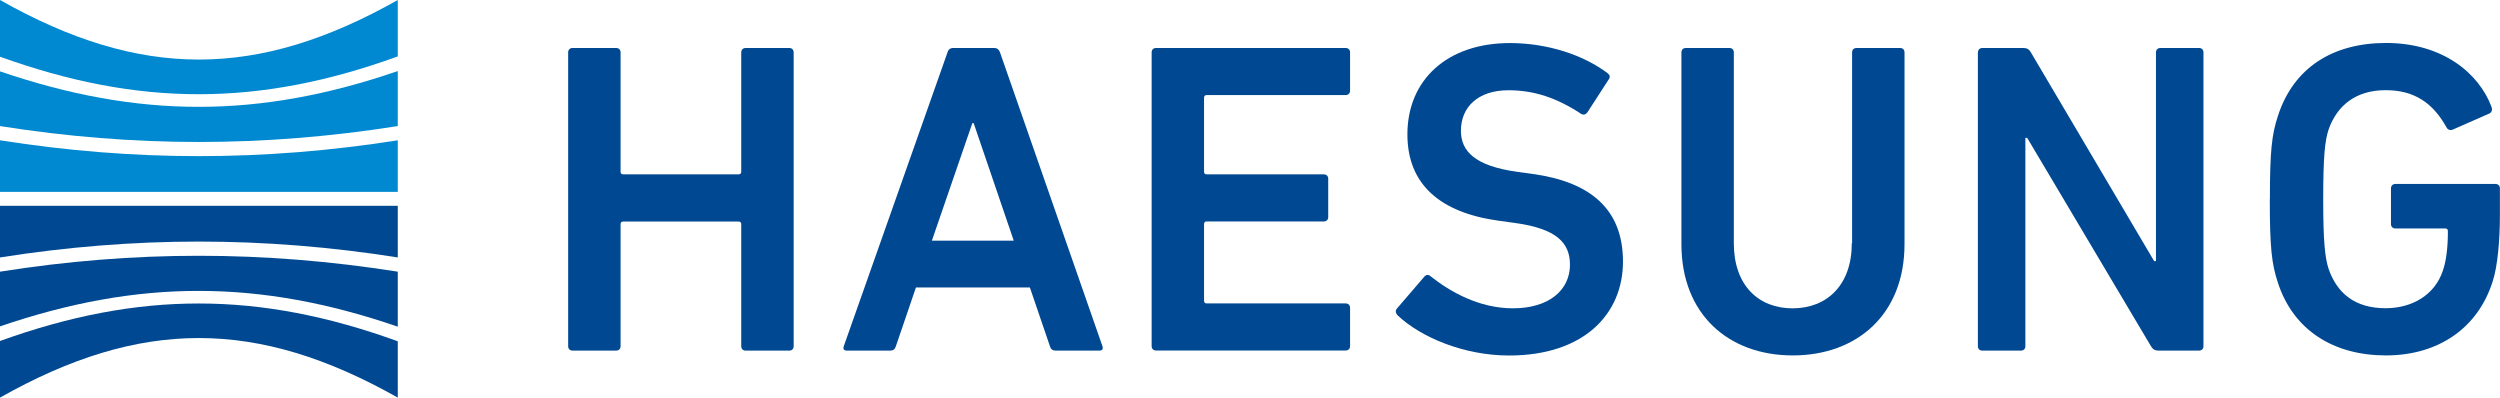
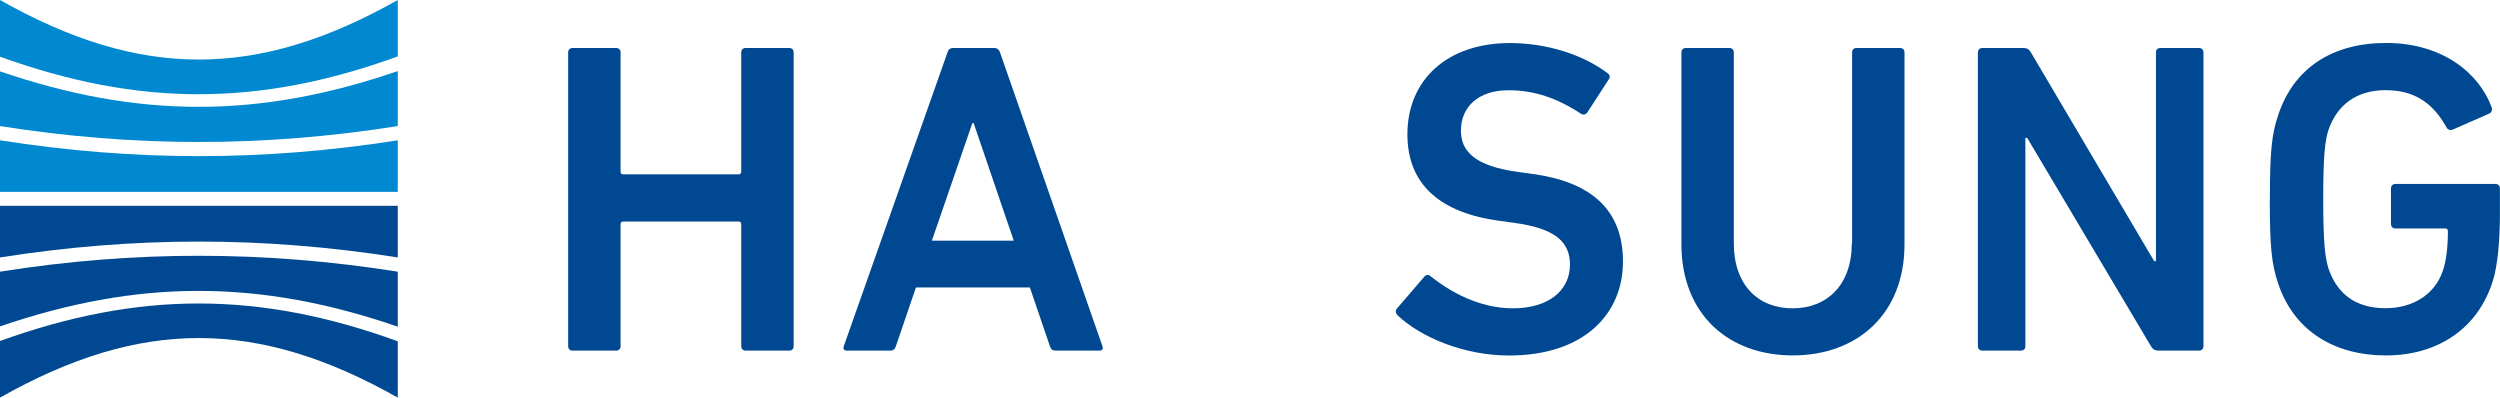
<svg xmlns="http://www.w3.org/2000/svg" width="220" height="35" viewBox="0 0 220 35" fill="none">
  <g clip-path="url(#clip0_1282_17390)">
    <path d="M49.998 4.611C49.998 4.373 50.157 4.223 50.386 4.223H54.222C54.461 4.223 54.611 4.381 54.611 4.611V15.104C54.611 15.263 54.69 15.343 54.849 15.343H64.991C65.15 15.343 65.229 15.263 65.229 15.104V4.611C65.229 4.373 65.388 4.223 65.617 4.223H69.454C69.692 4.223 69.842 4.381 69.842 4.611V30.466C69.842 30.704 69.683 30.854 69.454 30.854H65.617C65.379 30.854 65.229 30.695 65.229 30.466V19.734C65.229 19.575 65.15 19.496 64.991 19.496H54.849C54.69 19.496 54.611 19.575 54.611 19.734V30.466C54.611 30.704 54.452 30.854 54.222 30.854H50.386C50.148 30.854 49.998 30.695 49.998 30.466V4.611Z" fill="#004992" />
    <path d="M83.371 4.611C83.451 4.373 83.609 4.223 83.883 4.223H87.49C87.763 4.223 87.922 4.381 88.001 4.611L97.015 30.466C97.094 30.704 97.015 30.854 96.741 30.854H92.905C92.632 30.854 92.473 30.739 92.393 30.466L90.629 25.299H80.602L78.838 30.466C78.759 30.739 78.6 30.854 78.326 30.854H74.525C74.252 30.854 74.172 30.695 74.252 30.466L83.38 4.611H83.371ZM89.21 21.18L85.682 10.836H85.567L82.004 21.18H89.21Z" fill="#004992" />
-     <path d="M101.344 4.611C101.344 4.373 101.502 4.223 101.732 4.223H118.418C118.656 4.223 118.806 4.381 118.806 4.611V7.979C118.806 8.217 118.647 8.367 118.418 8.367H106.194C106.036 8.367 105.956 8.447 105.956 8.605V15.104C105.956 15.263 106.036 15.343 106.194 15.343H116.495C116.734 15.343 116.884 15.501 116.884 15.731V19.099C116.884 19.337 116.725 19.487 116.495 19.487H106.194C106.036 19.487 105.956 19.567 105.956 19.725V26.462C105.956 26.621 106.036 26.701 106.194 26.701H118.418C118.656 26.701 118.806 26.859 118.806 27.089V30.457C118.806 30.695 118.647 30.845 118.418 30.845H101.732C101.494 30.845 101.344 30.686 101.344 30.457V4.611Z" fill="#004992" />
    <path d="M122.996 27.757C122.837 27.599 122.758 27.369 122.917 27.166L125.342 24.345C125.501 24.151 125.73 24.151 125.889 24.309C127.609 25.676 130.157 27.131 133.138 27.131C136.313 27.131 138.157 25.526 138.157 23.295C138.157 21.373 136.984 20.121 133.297 19.618L131.886 19.424C126.753 18.718 123.851 16.249 123.851 11.823C123.851 7.008 127.379 3.789 132.865 3.789C136.199 3.789 139.365 4.847 141.481 6.452C141.675 6.611 141.72 6.77 141.561 6.999L139.682 9.9C139.524 10.094 139.33 10.138 139.135 10.015C136.984 8.604 134.982 7.942 132.75 7.942C130.052 7.942 128.561 9.433 128.561 11.505C128.561 13.348 129.857 14.6 133.456 15.112L134.867 15.306C140 16.011 142.822 18.436 142.822 23.022C142.822 27.607 139.418 31.285 132.794 31.285C128.879 31.285 125.077 29.715 122.996 27.757Z" fill="#004992" />
    <path d="M162.984 21.41V4.611C162.984 4.373 163.143 4.223 163.372 4.223H167.209C167.447 4.223 167.597 4.381 167.597 4.611V21.489C167.597 27.679 163.408 31.277 157.763 31.277C152.119 31.277 147.965 27.671 147.965 21.489V4.611C147.965 4.373 148.124 4.223 148.353 4.223H152.189C152.427 4.223 152.577 4.381 152.577 4.611V21.41C152.577 25.096 154.729 27.133 157.746 27.133C160.762 27.133 162.958 25.096 162.958 21.41H162.984Z" fill="#004992" />
    <path d="M174.062 4.611C174.062 4.373 174.22 4.223 174.45 4.223H178.057C178.374 4.223 178.568 4.337 178.718 4.611L189.566 22.979H189.725V4.611C189.725 4.373 189.884 4.223 190.113 4.223H193.517C193.755 4.223 193.905 4.381 193.905 4.611V30.466C193.905 30.704 193.746 30.854 193.517 30.854H189.954C189.637 30.854 189.443 30.739 189.284 30.466L178.392 12.133H178.233V30.466C178.233 30.704 178.074 30.854 177.845 30.854H174.441C174.203 30.854 174.053 30.695 174.053 30.466V4.611H174.062Z" fill="#004992" />
    <path d="M199.751 17.529C199.751 13.34 199.91 11.85 200.457 10.201C201.824 5.968 205.272 3.781 209.973 3.781C214.947 3.781 218.157 6.444 219.26 9.425C219.339 9.619 219.295 9.857 219.101 9.972L215.811 11.418C215.573 11.497 215.379 11.383 215.3 11.224C214.127 9.108 212.522 7.935 209.929 7.935C207.336 7.935 205.66 9.266 204.91 11.418C204.593 12.397 204.443 13.728 204.443 17.529C204.443 21.33 204.602 22.661 204.91 23.64C205.651 25.792 207.221 27.123 209.929 27.123C212.275 27.123 214.277 25.951 214.982 23.79C215.256 22.97 215.414 21.868 215.414 20.342C215.414 20.183 215.335 20.104 215.176 20.104H210.793C210.555 20.104 210.405 19.945 210.405 19.716V16.585C210.405 16.347 210.564 16.189 210.793 16.189H219.603C219.842 16.189 219.992 16.347 219.992 16.585V18.896C219.992 21.092 219.798 23.402 219.365 24.734C218.069 28.887 214.55 31.277 209.964 31.277C205.378 31.277 201.815 29.081 200.448 24.857C199.901 23.208 199.742 21.727 199.742 17.529H199.751Z" fill="#004992" />
    <path d="M35.004 22.663V18.113H0V22.655C11.8 20.794 23.213 20.794 35.004 22.655V22.663Z" fill="#004992" />
    <path d="M35.004 28.748V23.907C23.213 22.046 11.809 22.037 0 23.907V28.721C12.215 24.55 22.816 24.559 35.004 28.748Z" fill="#004992" />
    <path d="M35.004 30.034C22.798 25.607 12.241 25.598 0 30.007V34.99C12.374 27.997 22.631 28.006 35.004 34.99V30.025V30.034Z" fill="#004992" />
    <path d="M35.004 12.336V16.886H0V12.345C11.8 14.205 23.213 14.205 35.004 12.345V12.336Z" fill="#0089D0" />
    <path d="M35.004 6.254V11.095C23.213 12.956 11.809 12.965 0 11.095V6.28C12.215 10.451 22.816 10.443 35.004 6.254Z" fill="#0089D0" />
    <path d="M35.004 4.965C22.798 9.392 12.241 9.4 0 4.991V0C12.374 6.993 22.631 6.984 35.004 0V4.965Z" fill="#0089D0" />
  </g>
  <defs>
    <clipPath id="clip0_1282_17390">
      <rect width="220" height="35" fill="white" />
    </clipPath>
  </defs>
</svg>